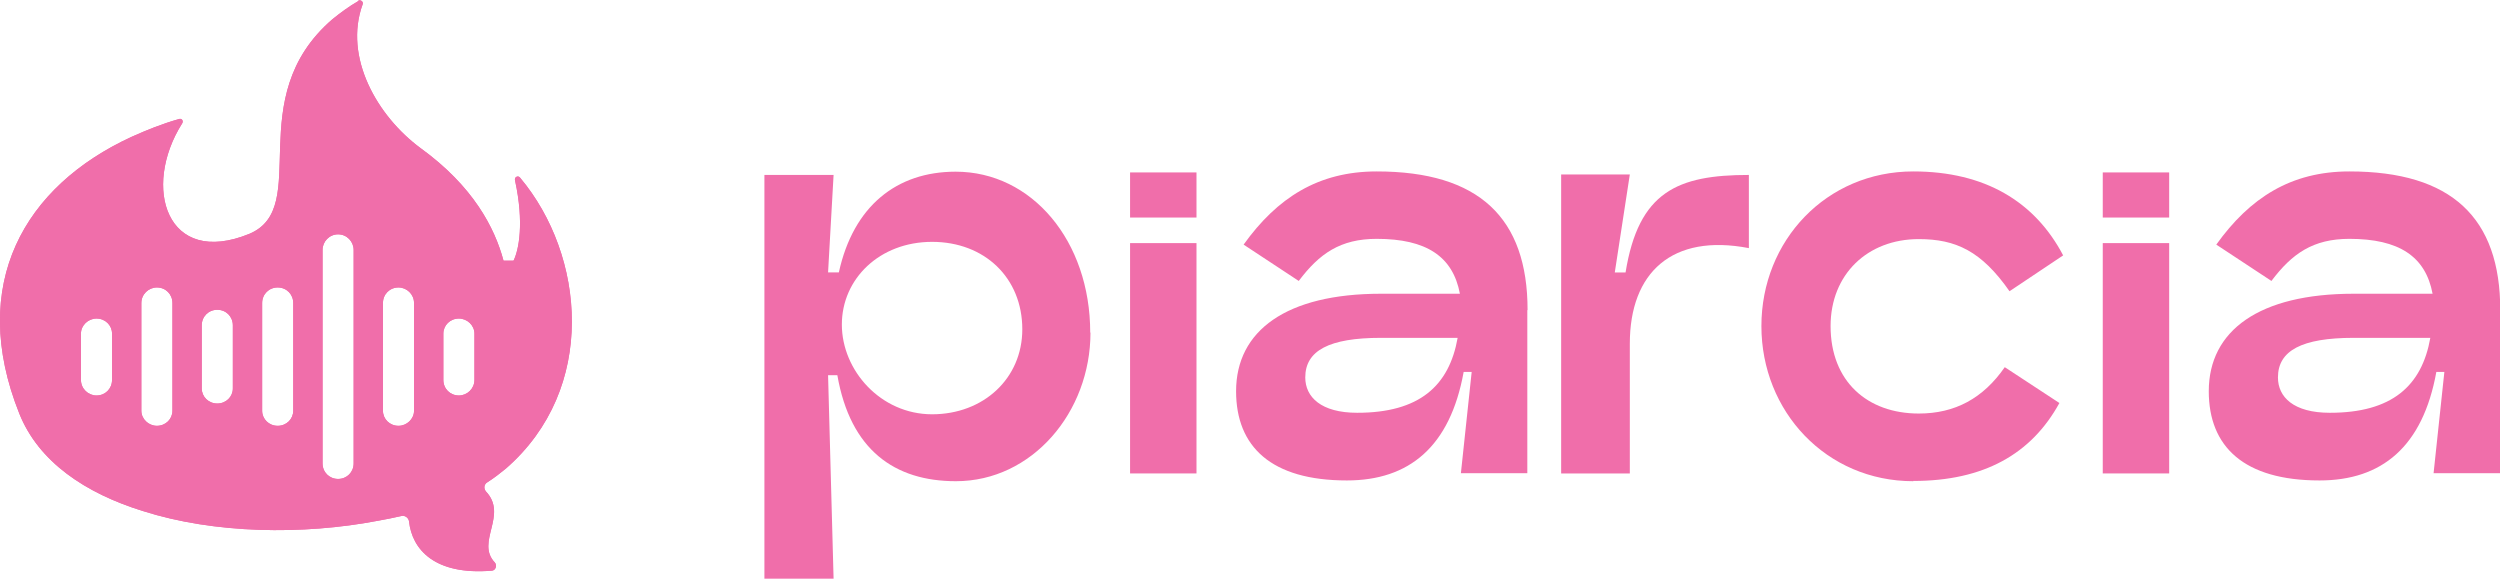
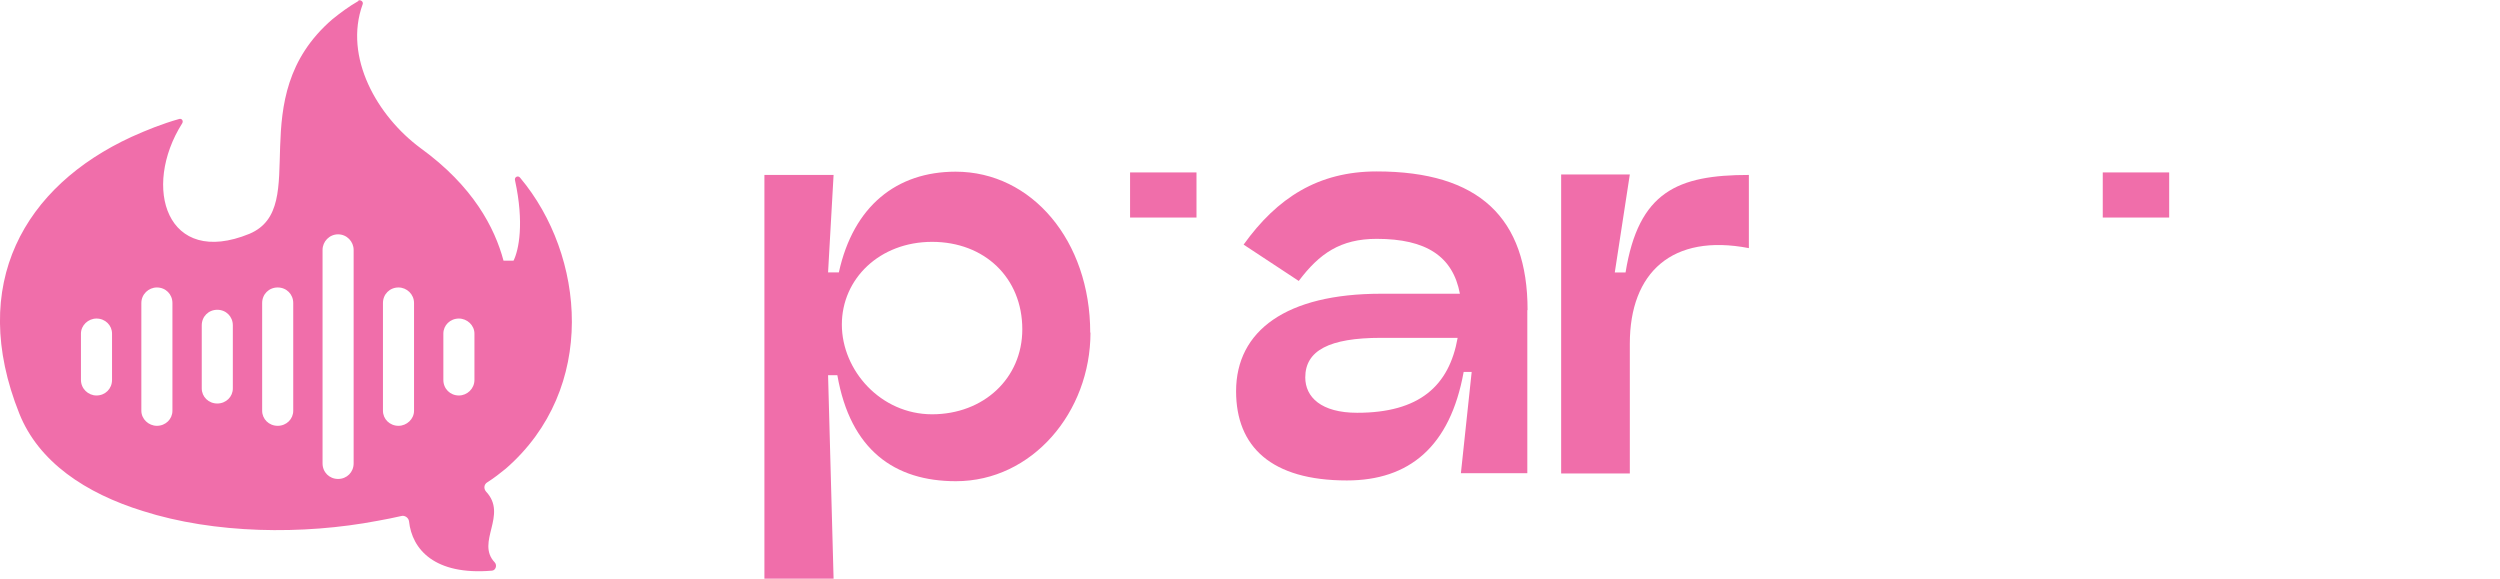
<svg xmlns="http://www.w3.org/2000/svg" id="Layer_2" data-name="Layer 2" viewBox="0 0 99.75 23.09">
  <defs>
    <style>
      .cls-1 {
        fill: #f06eaa;
        stroke-width: 0px;
      }
    </style>
  </defs>
  <g id="Layer_1-2" data-name="Layer 1">
    <g>
      <path class="cls-1" d="M20.18,18.7c3.68-3.2,3.16-8.52.58-11.6-.08-.12-.25-.04-.21.1.37,1.7.15,2.78-.06,3.2h-.4c-.35-1.31-1.21-2.97-3.31-4.49-1.72-1.27-3.08-3.62-2.31-5.74.04-.1-.08-.19-.17-.15v.02c-.4.23-.73.48-1.04.73-3.66,3.16-.79,7.5-3.31,8.56-3.3,1.35-4.3-1.85-2.68-4.41.06-.1-.02-.21-.13-.17-.67.19-1.29.44-1.89.71C.97,7.43-1.29,11.34.77,16.5c.77,1.93,2.64,3.18,4.93,3.89,2.85.91,6.38.96,9.37.39.33-.06.64-.12.94-.19.13-.04.29.06.31.21.12,1.12,1.02,2.16,3.3,1.97.15,0,.23-.21.12-.33-.77-.81.54-1.89-.35-2.83-.1-.12-.08-.29.06-.37.27-.17.52-.37.73-.54ZM4.47,15.16c0,.35-.27.62-.62.62-.33,0-.62-.27-.62-.62v-1.85c0-.33.29-.6.62-.6.35,0,.62.27.62.6v1.85ZM6.88,16.39c0,.33-.27.6-.62.6-.33,0-.62-.27-.62-.6v-4.3c0-.35.29-.62.62-.62.35,0,.62.27.62.62v4.3ZM9.29,15.5c0,.33-.27.6-.62.6s-.62-.27-.62-.6v-2.52c0-.35.27-.62.62-.62s.62.27.62.62v2.52ZM11.7,16.39c0,.33-.27.6-.62.6s-.62-.27-.62-.6v-4.3c0-.35.27-.62.62-.62s.62.27.62.62v4.3ZM14.11,18.49c0,.35-.27.62-.62.62s-.62-.27-.62-.62v-8.52c0-.33.27-.62.62-.62s.62.29.62.62v8.52ZM16.52,16.39c0,.33-.29.6-.62.6-.35,0-.62-.27-.62-.6v-4.3c0-.35.27-.62.62-.62.33,0,.62.27.62.62v4.3ZM18.93,15.16c0,.35-.29.62-.62.62-.35,0-.62-.27-.62-.62v-1.85c0-.33.27-.6.62-.6.33,0,.62.27.62.6v1.85Z" />
      <g>
-         <path class="cls-1" d="M45.09,9.7h2.65v9.19h-2.65v-9.19Z" />
-         <path class="cls-1" d="M45.09,6.88h2.65v1.8h-2.65v-1.8Z" />
+         <path class="cls-1" d="M45.09,6.88h2.65v1.8h-2.65v-1.8" />
      </g>
      <g>
-         <path class="cls-1" d="M83.9,9.7h2.65v9.19h-2.65v-9.19Z" />
        <path class="cls-1" d="M83.9,6.88h2.65v1.8h-2.65v-1.8Z" />
      </g>
-       <path class="cls-1" d="M20.18,18.7c3.68-3.2,3.16-8.52.58-11.6-.08-.12-.25-.04-.21.1.37,1.7.15,2.78-.06,3.2h-.4c-.35-1.31-1.21-2.97-3.31-4.49-1.72-1.27-3.08-3.62-2.31-5.74.04-.1-.08-.19-.17-.15v.02c-.4.23-.73.48-1.04.73-3.66,3.16-.79,7.5-3.31,8.56-3.3,1.35-4.3-1.85-2.68-4.41.06-.1-.02-.21-.13-.17-.67.19-1.29.44-1.89.71C.97,7.43-1.29,11.34.77,16.5c.77,1.93,2.64,3.18,4.93,3.89,2.85.91,6.38.96,9.37.39.33-.06.64-.12.94-.19.13-.04.29.06.31.21.12,1.12,1.02,2.16,3.3,1.97.15,0,.23-.21.12-.33-.77-.81.54-1.89-.35-2.83-.1-.12-.08-.29.06-.37.27-.17.52-.37.73-.54ZM4.47,15.16c0,.35-.27.62-.62.62-.33,0-.62-.27-.62-.62v-1.85c0-.33.29-.6.62-.6.35,0,.62.27.62.6v1.85ZM6.88,16.39c0,.33-.27.6-.62.6-.33,0-.62-.27-.62-.6v-4.3c0-.35.29-.62.62-.62.35,0,.62.27.62.62v4.3ZM9.29,15.5c0,.33-.27.6-.62.6s-.62-.27-.62-.6v-2.52c0-.35.27-.62.62-.62s.62.27.62.62v2.52ZM11.7,16.39c0,.33-.27.6-.62.6s-.62-.27-.62-.6v-4.3c0-.35.27-.62.62-.62s.62.27.62.62v4.3ZM14.11,18.49c0,.35-.27.62-.62.62s-.62-.27-.62-.62v-8.52c0-.33.27-.62.62-.62s.62.29.62.62v8.52ZM16.52,16.39c0,.33-.29.6-.62.6-.35,0-.62-.27-.62-.6v-4.3c0-.35.27-.62.62-.62.33,0,.62.27.62.62v4.3ZM18.93,15.16c0,.35-.29.62-.62.62-.35,0-.62-.27-.62-.62v-1.85c0-.33.27-.6.62-.6.33,0,.62.27.62.6v1.85Z" />
      <path class="cls-1" d="M43.51,13.27c0,3.18-2.33,5.93-5.37,5.93-2.44,0-4.21-1.24-4.73-4.23h-.37l.22,8.12h-2.76V6.98h2.76l-.22,3.89h.43c.58-2.65,2.31-4.02,4.66-4.02,3.04,0,5.37,2.76,5.37,6.42ZM40.79,13.14c0-2.06-1.51-3.49-3.6-3.49s-3.6,1.47-3.6,3.3,1.55,3.58,3.6,3.58,3.6-1.43,3.6-3.39Z" />
      <path class="cls-1" d="M60.94,12.38v6.5h-2.65l.43-4.04h-.32c-.54,2.99-2.18,4.33-4.66,4.33-3.02,0-4.42-1.35-4.42-3.56,0-2.42,2.01-3.89,5.78-3.89h3.15c-.28-1.49-1.34-2.19-3.32-2.19-1.45,0-2.29.59-3.11,1.68l-2.2-1.45c1.34-1.87,2.98-2.92,5.31-2.92,4.08,0,6.02,1.85,6.02,5.53ZM58.16,13.48h-3.06c-2.07,0-3.02.51-3.02,1.58,0,.78.63,1.41,2.07,1.41,2.48,0,3.67-1.07,4.01-2.99Z" />
      <path class="cls-1" d="M69.78,6.98v2.92c-3.06-.59-4.75.97-4.75,3.81v5.18h-2.74V6.96h2.74l-.6,3.91h.43c.52-3.22,2.07-3.89,4.92-3.89Z" />
-       <path class="cls-1" d="M76.34,19.2c-3.47,0-6.06-2.78-6.06-6.19s2.59-6.17,6.06-6.17c2.85,0,4.85,1.2,5.98,3.35l-2.14,1.43c-1.12-1.6-2.14-2.08-3.62-2.08-2.05,0-3.52,1.41-3.52,3.47,0,2.21,1.47,3.49,3.52,3.49,1.45,0,2.57-.61,3.43-1.85l2.18,1.43c-1.12,2.04-3.02,3.11-5.83,3.11Z" />
-       <path class="cls-1" d="M99.75,12.38v6.5h-2.65l.43-4.04h-.32c-.54,2.99-2.18,4.33-4.66,4.33-3.02,0-4.42-1.35-4.42-3.56,0-2.42,2.01-3.89,5.78-3.89h3.15c-.28-1.49-1.34-2.19-3.32-2.19-1.45,0-2.29.59-3.11,1.68l-2.2-1.45c1.34-1.87,2.98-2.92,5.31-2.92,4.08,0,6.02,1.85,6.02,5.53ZM96.97,13.48h-3.06c-2.07,0-3.02.51-3.02,1.58,0,.78.62,1.41,2.07,1.41,2.48,0,3.67-1.07,4.01-2.99Z" />
    </g>
  </g>
</svg>